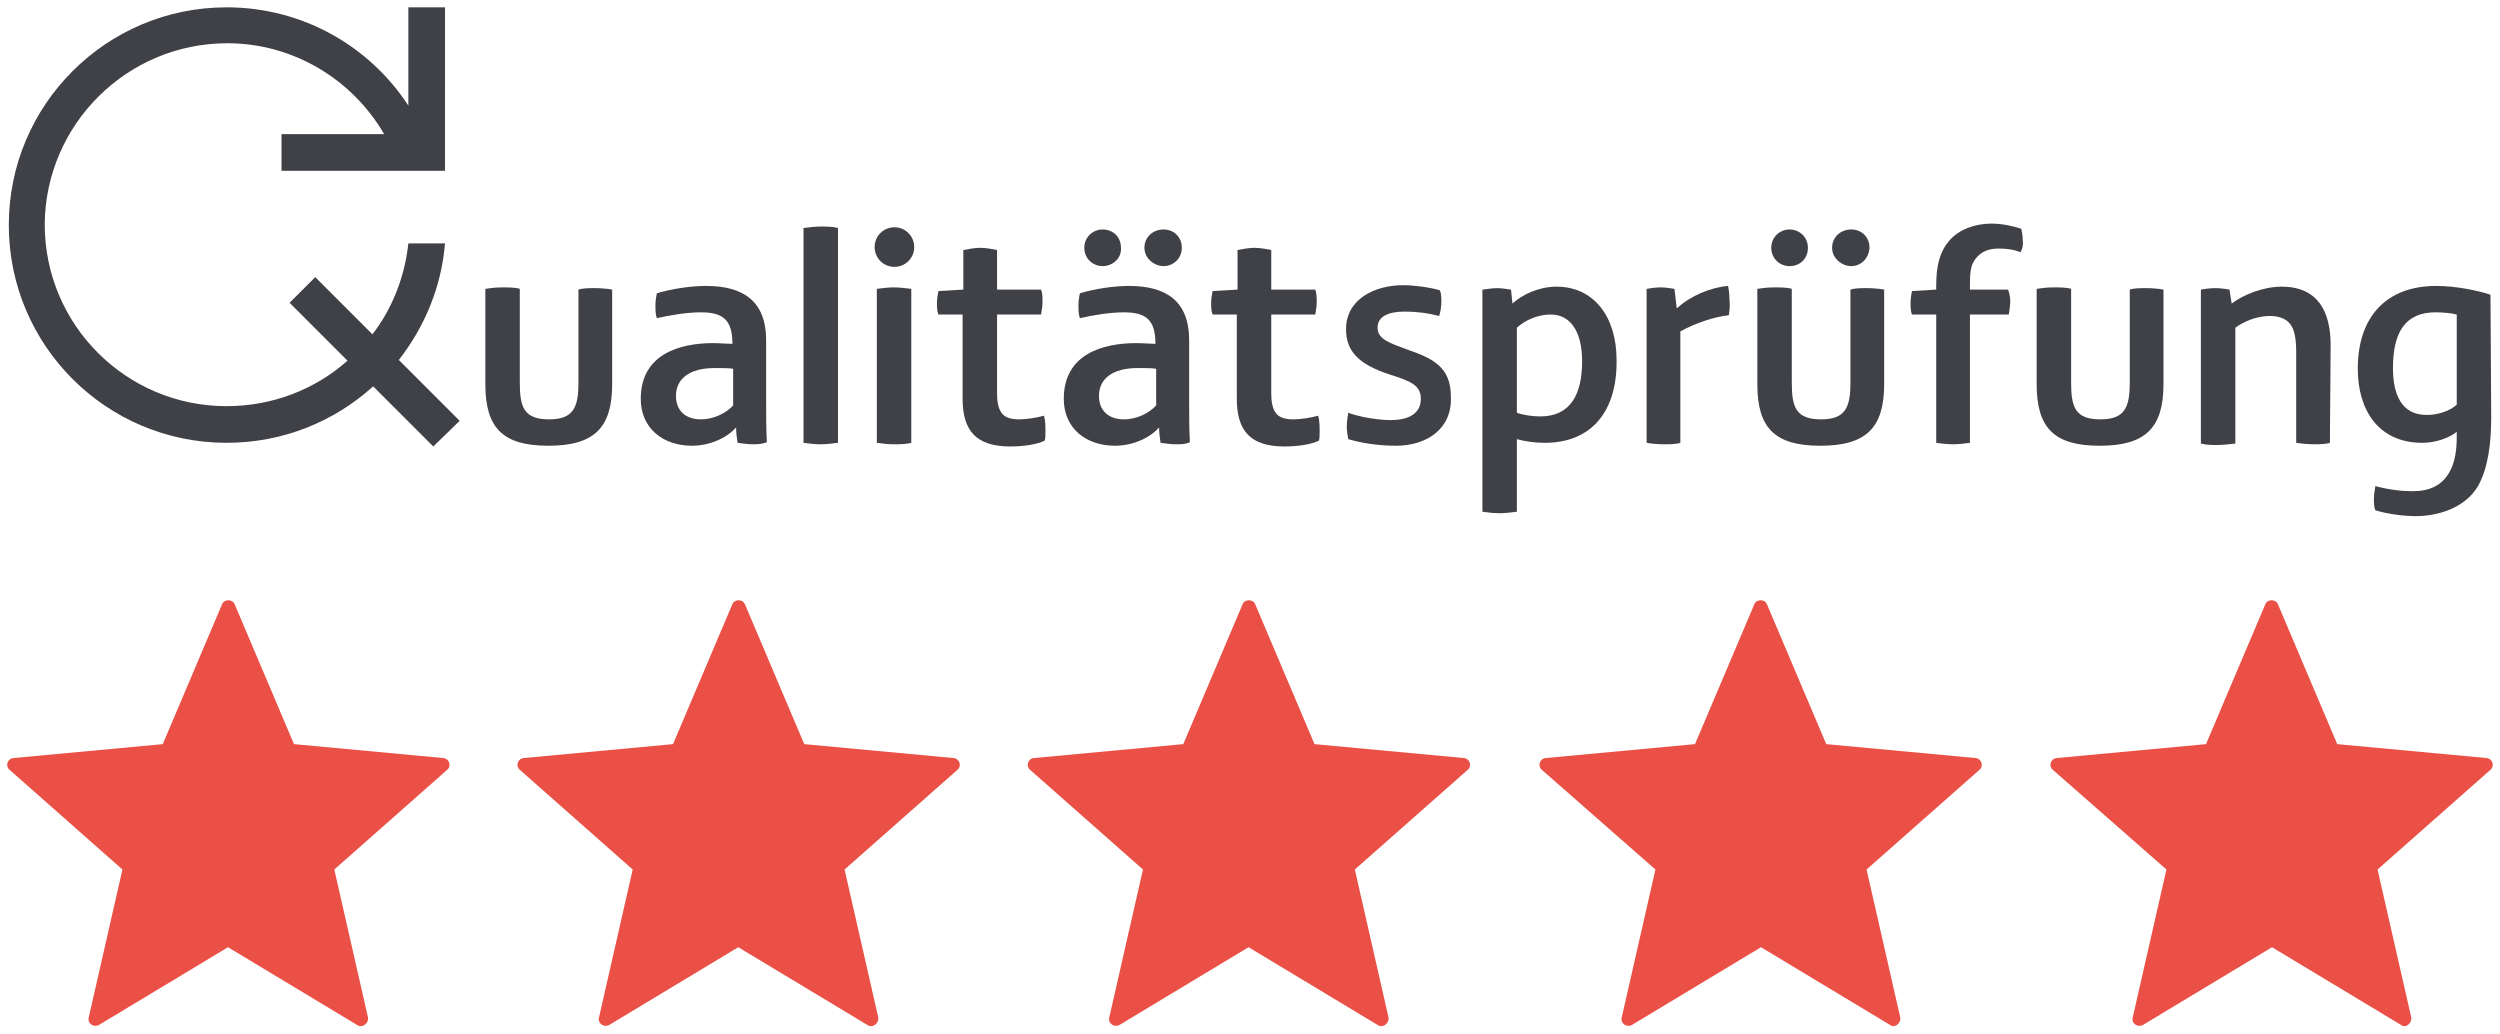
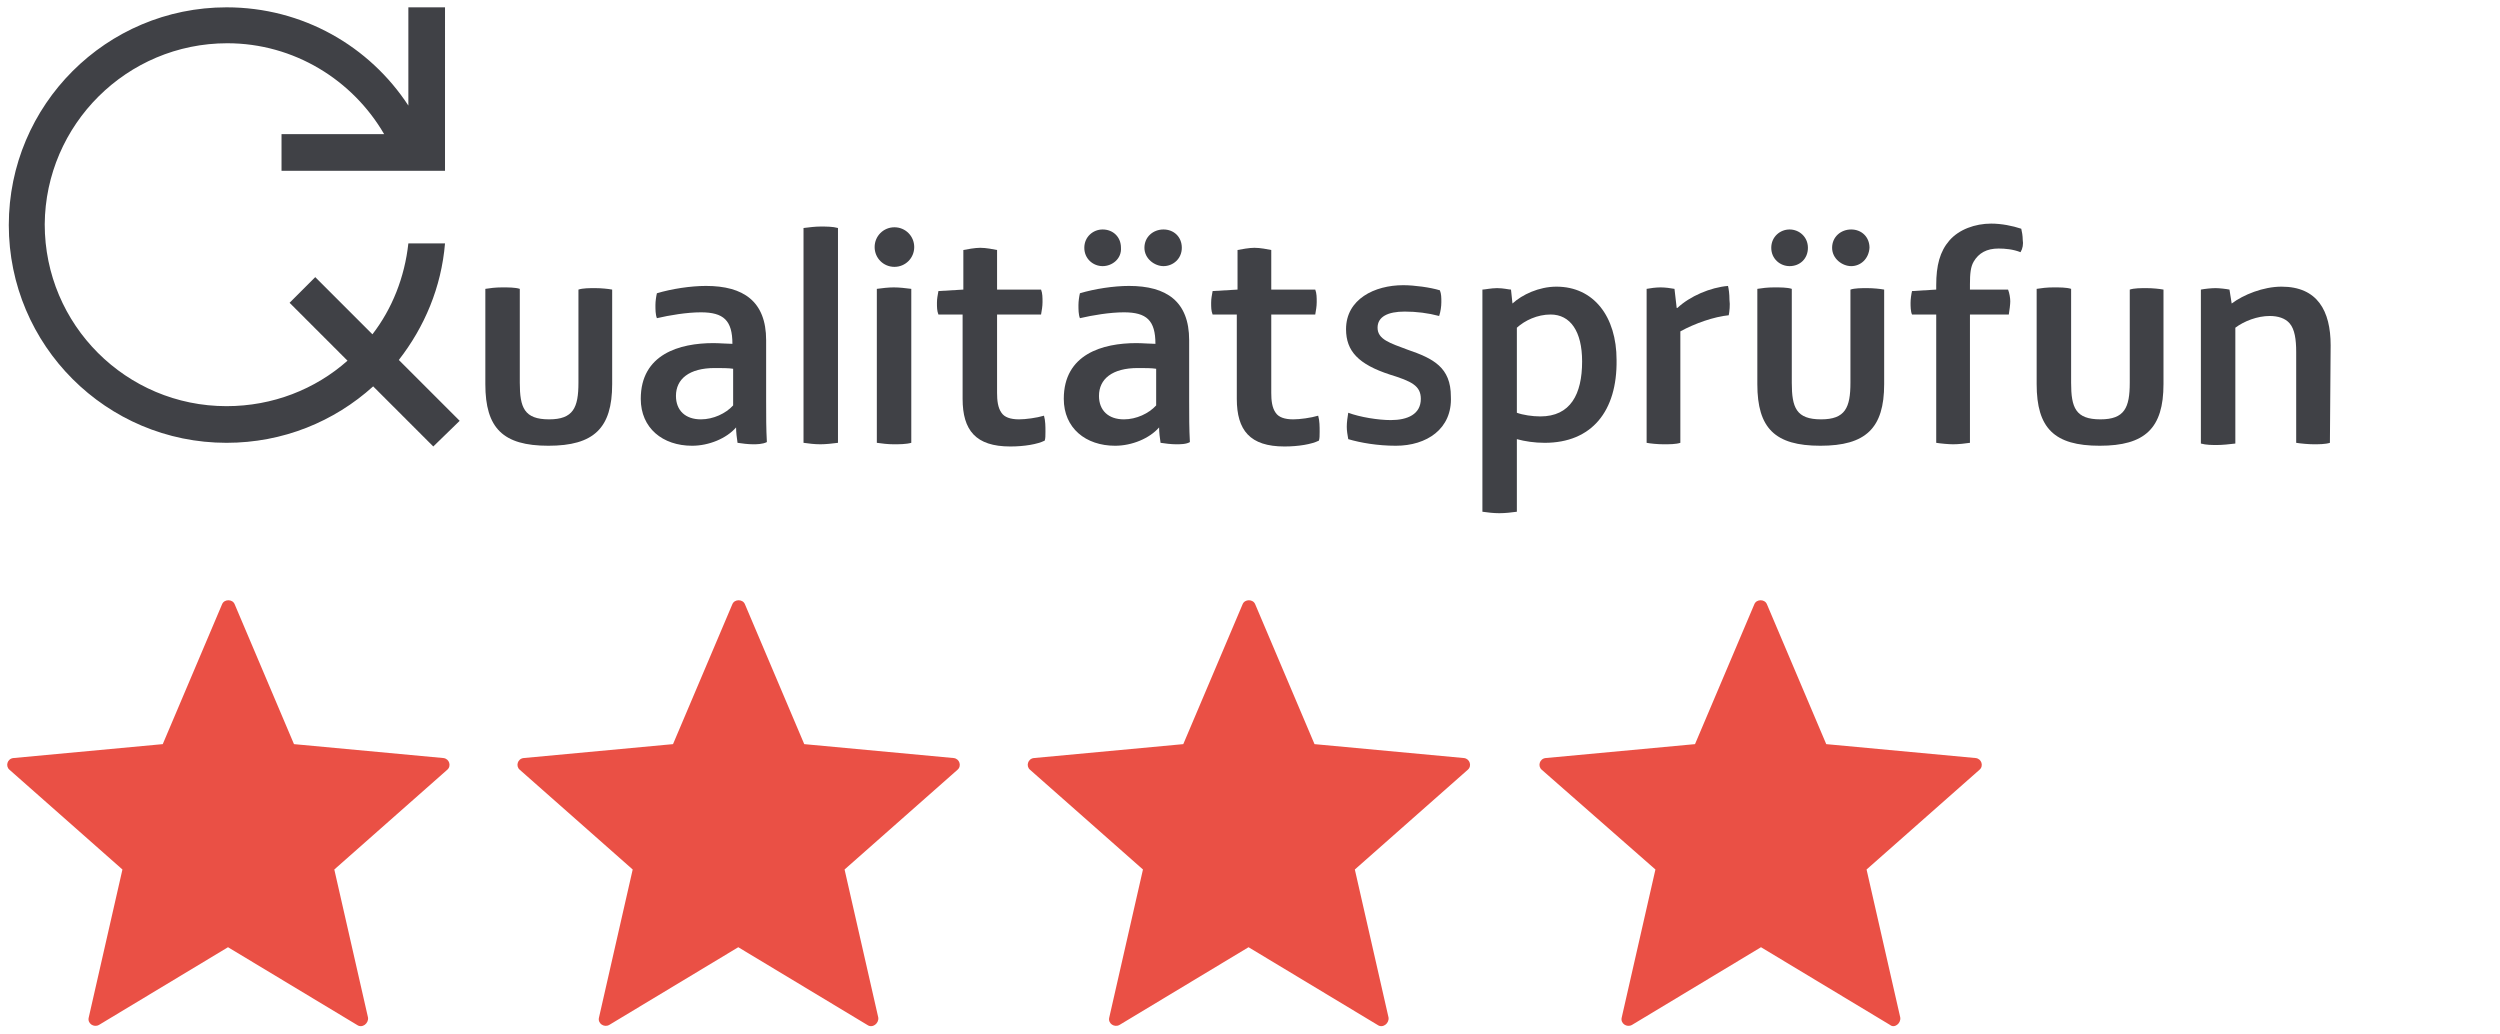
<svg xmlns="http://www.w3.org/2000/svg" version="1.1" id="Ebene_1" x="0px" y="0px" viewBox="0 0 341 141" style="enable-background:new 0 0 341 141;" xml:space="preserve">
  <style type="text/css">
	.st0{fill:#EA5045;}
	.st1{display:none;}
	.st2{display:inline;}
	.st3{fill:#404146;}
</style>
  <g>
    <g>
-       <path class="st0" d="M327.5,139.8l-17.6-10.6l-17.6,10.6c-0.7,0.4-1.6-0.2-1.4-1l4.6-20.2L280,105c-0.6-0.5-0.3-1.5,0.5-1.6    l20.4-1.9l8.1-19.1c0.3-0.7,1.4-0.7,1.7,0l8.1,19.1l20.4,1.9c0.8,0.1,1.1,1.1,0.5,1.6l-15.4,13.6l4.6,20.2    C329,139.6,328.1,140.3,327.5,139.8z" />
-     </g>
+       </g>
  </g>
  <g>
    <g>
      <path class="st0" d="M257.8,139.8l-17.6-10.6l-17.6,10.6c-0.7,0.4-1.6-0.2-1.4-1l4.6-20.2L210.3,105c-0.6-0.5-0.3-1.5,0.5-1.6    l20.4-1.9l8.1-19.1c0.3-0.7,1.4-0.7,1.7,0l8.1,19.1l20.4,1.9c0.8,0.1,1.1,1.1,0.5,1.6l-15.4,13.6l4.6,20.2    C259.3,139.6,258.4,140.3,257.8,139.8z" />
    </g>
  </g>
  <g>
    <g>
      <path class="st0" d="M187.9,139.8l-17.6-10.6l-17.6,10.6c-0.7,0.4-1.6-0.2-1.4-1l4.6-20.2L140.5,105c-0.6-0.5-0.3-1.5,0.5-1.6    l20.4-1.9l8.1-19.1c0.3-0.7,1.4-0.7,1.7,0l8.1,19.1l20.4,1.9c0.8,0.1,1.1,1.1,0.5,1.6l-15.4,13.6l4.6,20.2    C189.5,139.6,188.6,140.3,187.9,139.8z" />
    </g>
  </g>
  <g>
    <g>
      <path class="st0" d="M118.3,139.8l-17.6-10.6l-17.6,10.6c-0.7,0.4-1.6-0.2-1.4-1l4.6-20.2L70.9,105c-0.6-0.5-0.3-1.5,0.5-1.6    l20.4-1.9l8.1-19.1c0.3-0.7,1.4-0.7,1.7,0l8.1,19.1l20.4,1.9c0.8,0.1,1.1,1.1,0.5,1.6l-15.4,13.6l4.6,20.2    C119.9,139.6,119,140.3,118.3,139.8z" />
    </g>
  </g>
  <g class="st1">
    <g class="st2">
-       <path class="st0" d="M360.6-32.4L343-43l-17.6,10.6c-0.7,0.4-1.6-0.2-1.4-1l4.6-20.2l-15.4-13.6c-0.6-0.5-0.3-1.5,0.5-1.6    l20.4-1.9l8.1-19.1c0.3-0.7,1.4-0.7,1.7,0l8.1,19.1l20.4,1.9c0.8,0.1,1.1,1.1,0.5,1.6l-15.4,13.6l4.6,20.2    C362.3-32.6,361.4-31.9,360.6-32.4z" />
-     </g>
+       </g>
  </g>
  <g class="st1">
    <g class="st2">
-       <path class="st0" d="M291-32.4L273.4-43l-17.6,10.6c-0.7,0.4-1.6-0.2-1.4-1l4.6-20.2l-15.4-13.6c-0.6-0.5-0.3-1.5,0.5-1.6    l20.4-1.9l8.1-19.1c0.3-0.7,1.4-0.7,1.7,0l8.1,19.1l20.4,1.9c0.8,0.1,1.1,1.1,0.5,1.6l-15.4,13.6l4.6,20.2    C292.6-32.6,291.7-31.9,291-32.4z" />
-     </g>
+       </g>
  </g>
  <g class="st1">
    <g class="st2">
      <path class="st0" d="M221.3-32.4L203.7-43L186-32.4c-0.7,0.4-1.6-0.2-1.4-1l4.6-20.2l-15.4-13.6c-0.6-0.5-0.3-1.5,0.5-1.6    l20.4-1.9l8.1-19.1c0.3-0.7,1.4-0.7,1.7,0l8.1,19.1l20.4,1.9c0.8,0.1,1.1,1.1,0.5,1.6l-15.4,13.6l4.6,20.2    C222.8-32.6,222-31.9,221.3-32.4z" />
    </g>
  </g>
  <g class="st1">
    <g class="st2">
-       <path class="st0" d="M151.6-32.4L134-43l-17.6,10.6c-0.7,0.4-1.6-0.2-1.4-1l4.6-20.2L104-67.2c-0.6-0.5-0.3-1.5,0.5-1.6l20.4-1.9    l8.1-19.1c0.3-0.7,1.4-0.7,1.7,0l8.1,19.1l20.4,1.9c0.8,0.1,1.1,1.1,0.5,1.6l-15.4,13.6l4.6,20.2    C153.1-32.6,152.3-31.9,151.6-32.4z" />
-     </g>
+       </g>
  </g>
  <g>
    <g>
      <path class="st0" d="M48.7,139.8l-17.6-10.6l-17.6,10.6c-0.7,0.4-1.6-0.2-1.4-1l4.6-20.2L1.3,105c-0.6-0.5-0.3-1.5,0.5-1.6    l20.4-1.9l8.1-19.1c0.3-0.7,1.4-0.7,1.7,0l8.1,19.1l20.4,1.9c0.8,0.1,1.1,1.1,0.5,1.6l-15.4,13.6l4.6,20.2    C50.3,139.6,49.4,140.3,48.7,139.8z" />
    </g>
  </g>
  <g>
    <g>
      <g>
        <path class="st3" d="M83.5,52.4c0,6-2.5,8.4-8.7,8.4s-8.6-2.4-8.6-8.4v-13c0.6-0.1,1.4-0.2,2.3-0.2c0.8,0,1.8,0,2.4,0.2v12.8     c0,3.4,0.6,5,4,5c3.3,0,4-1.6,4-5V39.5c0.6-0.2,1.5-0.2,2.3-0.2s1.8,0.1,2.3,0.2L83.5,52.4L83.5,52.4z" />
        <path class="st3" d="M102.7,60.6c-0.6,0-1.5-0.1-2.1-0.2c-0.1-0.6-0.2-1.5-0.2-2.1l0,0c-1.3,1.5-3.7,2.5-6,2.5c-4,0-7-2.4-7-6.4     c0-6.1,5.3-7.6,9.9-7.6c0.8,0,2,0.1,2.6,0.1c0-3.2-1.2-4.3-4.3-4.3c-1.9,0-4.3,0.4-6,0.8c-0.2-0.5-0.2-1.2-0.2-1.8     c0-0.5,0.1-1.2,0.2-1.6c2-0.6,4.6-1,6.7-1c5.1,0,8.2,2.1,8.2,7.4v8.3c0,2.2,0,3.7,0.1,5.6C104,60.6,103.2,60.6,102.7,60.6z      M100,50.3c-0.6-0.1-1.6-0.1-2.5-0.1c-3.5,0-5.3,1.5-5.3,3.8c0,2,1.3,3.2,3.4,3.2c1.7,0,3.4-0.8,4.4-1.9L100,50.3L100,50.3z" />
        <path class="st3" d="M114.3,60.4c-0.7,0.1-1.7,0.2-2.4,0.2c-0.8,0-1.6-0.1-2.3-0.2V31.1c0.8-0.1,1.6-0.2,2.3-0.2     c0.8,0,1.7,0,2.4,0.2V60.4z" />
        <path class="st3" d="M122,36.4c-1.5,0-2.7-1.2-2.7-2.7s1.2-2.7,2.7-2.7s2.7,1.2,2.7,2.7S123.5,36.4,122,36.4z M124.3,60.4     c-0.7,0.2-1.7,0.2-2.4,0.2c-0.8,0-1.6-0.1-2.3-0.2v-21c0.7-0.1,1.6-0.2,2.3-0.2c0.8,0,1.6,0.1,2.4,0.2V60.4z" />
        <path class="st3" d="M131.4,42.9H128c-0.2-0.5-0.2-1-0.2-1.6s0.1-1,0.2-1.6l3.4-0.2v-5.4c0.5-0.1,1.6-0.3,2.3-0.3     c0.8,0,1.8,0.2,2.3,0.3v5.4h6c0.2,0.5,0.2,1.1,0.2,1.7s-0.1,1.1-0.2,1.7h-6v10.7c0,1,0.1,2,0.6,2.7c0.4,0.6,1.2,0.9,2.4,0.9     c0.9,0,2.4-0.2,3.4-0.5c0.2,0.7,0.2,1.5,0.2,2.2c0,0.5,0,0.9-0.1,1.2c-1,0.5-2.8,0.8-4.7,0.8c-4.7,0-6.5-2.2-6.5-6.5V42.9H131.4z     " />
        <path class="st3" d="M160.4,60.6c-0.6,0-1.5-0.1-2.1-0.2c-0.1-0.6-0.2-1.5-0.2-2.1l0,0c-1.3,1.5-3.7,2.5-6,2.5c-4,0-7-2.4-7-6.4     c0-6.1,5.3-7.6,9.9-7.6c0.8,0,2,0.1,2.6,0.1c0-3.2-1.2-4.3-4.3-4.3c-1.9,0-4.3,0.4-6,0.8c-0.2-0.5-0.2-1.2-0.2-1.8     c0-0.5,0.1-1.2,0.2-1.6c2-0.6,4.6-1,6.7-1c5.1,0,8.2,2.1,8.2,7.4v8.3c0,2.2,0,3.7,0.1,5.6C161.8,60.6,161,60.6,160.4,60.6z      M150.4,36.3c-1.3,0-2.5-1-2.5-2.5s1.2-2.5,2.5-2.5c1.4,0,2.5,1,2.5,2.5C153,35.3,151.7,36.3,150.4,36.3z M157.7,50.3     c-0.6-0.1-1.6-0.1-2.5-0.1c-3.5,0-5.3,1.5-5.3,3.8c0,2,1.3,3.2,3.4,3.2c1.7,0,3.4-0.8,4.4-1.9L157.7,50.3L157.7,50.3z      M158.7,36.3c-1.2,0-2.6-1-2.6-2.5s1.2-2.5,2.6-2.5c1.4,0,2.5,1,2.5,2.5S160,36.3,158.7,36.3z" />
        <path class="st3" d="M168.8,42.9h-3.4c-0.2-0.5-0.2-1-0.2-1.6s0.1-1,0.2-1.6l3.4-0.2v-5.4c0.5-0.1,1.6-0.3,2.3-0.3     c0.8,0,1.8,0.2,2.3,0.3v5.4h6c0.2,0.5,0.2,1.1,0.2,1.7s-0.1,1.1-0.2,1.7h-6v10.7c0,1,0.1,2,0.6,2.7c0.4,0.6,1.2,0.9,2.4,0.9     c0.9,0,2.4-0.2,3.4-0.5c0.2,0.7,0.2,1.5,0.2,2.2c0,0.5,0,0.9-0.1,1.2c-1,0.5-2.8,0.8-4.7,0.8c-4.7,0-6.5-2.2-6.5-6.5V42.9H168.8z     " />
        <path class="st3" d="M190.4,60.8c-2.5,0-4.8-0.4-6.5-0.9c-0.1-0.6-0.2-1.1-0.2-1.7s0.1-1.3,0.2-1.9c1.6,0.6,4.1,1,5.8,1     c2.3,0,4.1-0.8,4.1-2.9c0-1.8-1.3-2.4-4.2-3.3c-4.3-1.4-6-3.2-6-6.2c0-4.1,3.9-6,7.8-6c1.5,0,3.7,0.3,5,0.7     c0.2,0.5,0.2,1,0.2,1.6s-0.1,1.3-0.3,1.9c-1.5-0.4-3.1-0.6-4.7-0.6c-2.3,0-3.7,0.7-3.7,2.2c0,1.6,1.7,2.1,4.1,3     c3.5,1.2,5.9,2.4,5.9,6.4C198.1,58.5,194.6,60.8,190.4,60.8z" />
        <path class="st3" d="M210.7,60.4c-1.4,0-2.7-0.2-3.8-0.5v9.9c-0.7,0.1-1.6,0.2-2.4,0.2c-0.8,0-1.6-0.1-2.3-0.2V39.5     c0.3,0,1.2-0.2,2-0.2c0.9,0,1.6,0.2,1.9,0.2l0.2,1.9l0,0c1.3-1.2,3.6-2.3,6-2.3c5.1,0,8.2,4.1,8.2,10     C220.6,56.1,217.1,60.4,210.7,60.4z M211.5,42.9c-1.8,0-3.5,0.8-4.6,1.8v11.6c0.8,0.3,2.1,0.5,3.2,0.5c4.1,0,5.7-3,5.7-7.5     C215.8,45.2,214.2,42.9,211.5,42.9z" />
        <path class="st3" d="M235.8,43c-2,0.2-4.6,1.1-6.6,2.2v15.2c-0.6,0.2-1.5,0.2-2.3,0.2s-1.8-0.1-2.3-0.2v-21     c0.5-0.1,1.3-0.2,1.9-0.2s1.4,0.1,1.9,0.2l0.3,2.6h0.1c1.7-1.6,4.5-2.8,6.9-3c0.1,0.4,0.2,1.1,0.2,1.9     C236,41.6,235.9,42.5,235.8,43z" />
        <path class="st3" d="M257,52.4c0,6-2.5,8.4-8.7,8.4s-8.6-2.4-8.6-8.4v-13c0.6-0.1,1.4-0.2,2.3-0.2c0.8,0,1.8,0,2.4,0.2v12.8     c0,3.4,0.6,5,4,5c3.3,0,4-1.6,4-5V39.5c0.6-0.2,1.5-0.2,2.3-0.2s1.8,0.1,2.3,0.2L257,52.4L257,52.4z M244.1,36.3     c-1.3,0-2.5-1-2.5-2.5s1.2-2.5,2.5-2.5s2.5,1,2.5,2.5S245.5,36.3,244.1,36.3z M252.5,36.3c-1.2,0-2.6-1-2.6-2.5s1.2-2.5,2.6-2.5     s2.5,1,2.5,2.5C254.9,35.3,253.8,36.3,252.5,36.3z" />
        <path class="st3" d="M275.6,34.4c-1-0.4-2.1-0.5-3-0.5c-1.6,0-2.7,0.6-3.4,1.8c-0.4,0.7-0.5,1.6-0.5,3.1v0.7h5.2     c0.2,0.5,0.3,1.2,0.3,1.6s-0.1,1.2-0.2,1.8h-5.3v17.5c-0.6,0.1-1.6,0.2-2.3,0.2c-0.6,0-1.7-0.1-2.3-0.2V42.9h-3.3     c-0.2-0.4-0.2-1.2-0.2-1.6c0-0.5,0.1-1.2,0.2-1.6l3.3-0.2v-0.6c0-2.7,0.5-4.6,1.8-6.1s3.5-2.3,5.7-2.3c1.4,0,2.9,0.3,4.1,0.7     c0.1,0.4,0.2,1,0.2,1.5C276,33.3,275.9,33.9,275.6,34.4z" />
        <path class="st3" d="M295.1,52.4c0,6-2.5,8.4-8.7,8.4s-8.6-2.4-8.6-8.4v-13c0.6-0.1,1.4-0.2,2.3-0.2c0.8,0,1.8,0,2.4,0.2v12.8     c0,3.4,0.6,5,4,5c3.3,0,4-1.6,4-5V39.5c0.6-0.2,1.5-0.2,2.3-0.2s1.8,0.1,2.3,0.2L295.1,52.4L295.1,52.4z" />
        <path class="st3" d="M317.8,60.4c-0.6,0.2-1.6,0.2-2.2,0.2c-0.7,0-1.8-0.1-2.4-0.2V48c0-1.7-0.2-3.1-0.9-3.9     c-0.6-0.7-1.6-1-2.7-1c-1.7,0-3.5,0.7-4.7,1.6v15.8c-0.8,0.1-1.8,0.2-2.5,0.2c-0.6,0-1.5,0-2.2-0.2v-21c0.5-0.1,1.4-0.2,2-0.2     c0.5,0,1.4,0.1,1.9,0.2l0.3,1.9c1.6-1.2,4.3-2.3,6.8-2.3c4.9,0,6.7,3.3,6.7,8L317.8,60.4L317.8,60.4z" />
-         <path class="st3" d="M339.8,56.9c0,3.5-0.4,6.9-1.8,9.4c-1.7,2.9-5.3,4.1-8.5,4.1c-1.7,0-3.9-0.3-5.5-0.8     c-0.2-0.4-0.2-1.1-0.2-1.6c0-0.4,0.1-1.2,0.2-1.7c1.8,0.5,3.6,0.7,5.1,0.7c2.3,0,4-0.8,5-2.6c0.8-1.4,1-3.1,1-4.9v-0.6     c-1.1,0.9-3,1.5-4.7,1.5c-6,0-8.8-4.5-8.8-10.1c0-7.2,4-11.3,10.7-11.3c2.6,0,5.6,0.6,7.4,1.2L339.8,56.9L339.8,56.9z      M335.1,42.9c-0.8-0.2-1.9-0.3-2.9-0.3c-4.1,0-5.8,2.7-5.8,7.6c0,3.5,1.1,6.4,4.6,6.4c1.5,0,3.1-0.5,4.1-1.4L335.1,42.9     L335.1,42.9z" />
      </g>
      <path class="st3" d="M62.7,57.4l-8.3-8.3c3.5-4.5,5.8-9.9,6.3-15.9h-5c-0.5,4.6-2.2,8.9-4.9,12.4L43,37.8l-3.5,3.5l7.9,7.9    c-4.4,3.9-10.2,6.2-16.5,6.2c-13.7,0-24.8-11.1-24.8-24.8C6.2,17,17.3,5.9,31,5.9c9.1,0,17.1,5,21.4,12.4h-14v5h22.3V1h-5v13.4    C50.4,6.3,41.3,1,30.9,1C14.5,1,1.2,14.3,1.2,30.7s13.3,29.7,29.7,29.7c7.7,0,14.7-2.9,20-7.7l8.2,8.2L62.7,57.4z" />
    </g>
  </g>
</svg>